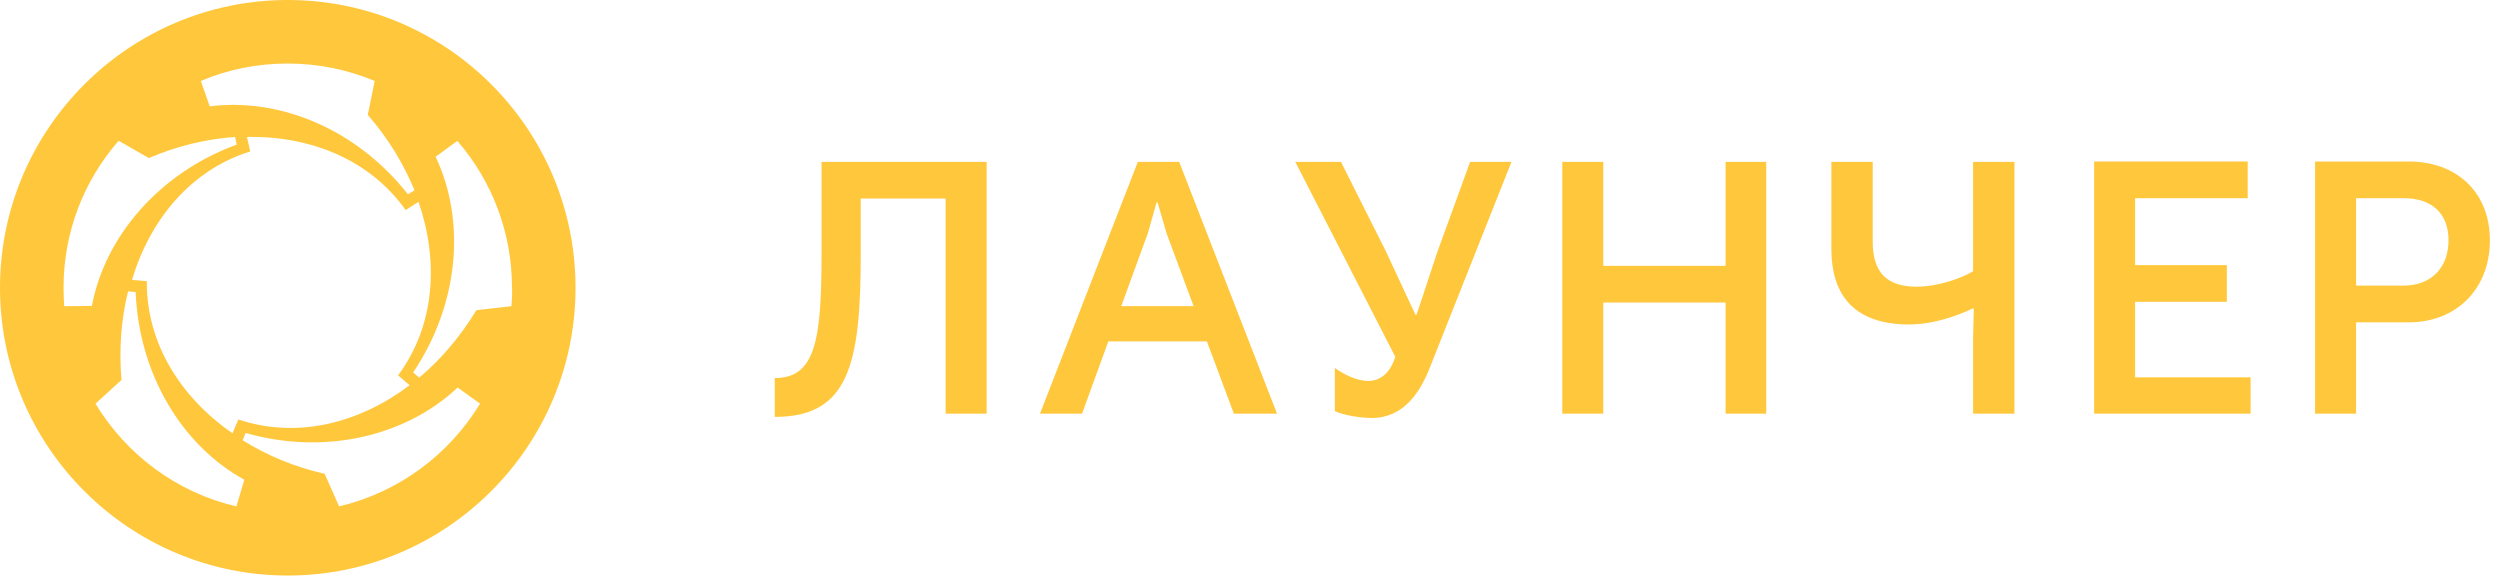
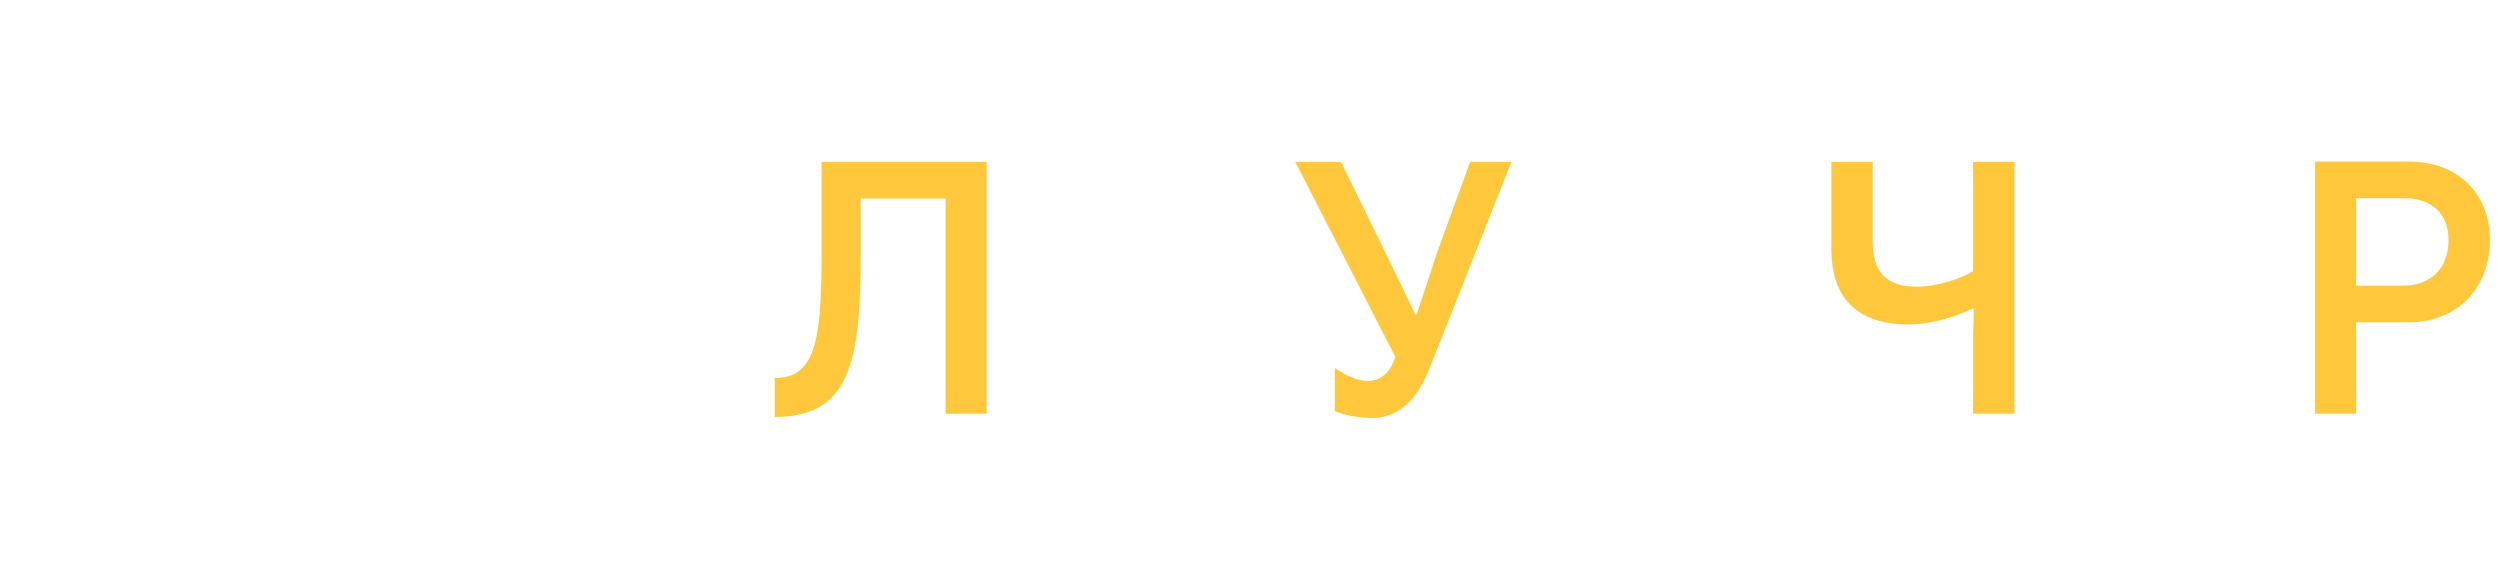
<svg xmlns="http://www.w3.org/2000/svg" width="139" height="32" viewBox="0 0 139 32" fill="none">
-   <path fill-rule="evenodd" clip-rule="evenodd" d="M16 0C7.176 0 0 7.176 0 16C0 24.824 7.176 32 16 32C24.824 32 32 24.824 32 16C32 7.176 24.842 0 16 0ZM23.268 11.222C24.403 14.499 24.201 18.087 22.133 20.87L22.773 21.419C19.991 23.524 16.531 24.421 13.254 23.323L12.925 24.091C10.069 22.114 8.128 19.094 8.165 15.634L7.341 15.561C8.348 12.174 10.655 9.428 13.913 8.421L13.73 7.616C17.227 7.542 20.558 8.86 22.554 11.68L23.268 11.222ZM16 3.533C17.721 3.533 19.35 3.881 20.833 4.503L20.448 6.389C21.584 7.689 22.444 9.117 23.048 10.581L22.682 10.801C19.826 7.176 15.561 5.419 11.661 5.913L11.167 4.503C12.65 3.863 14.297 3.533 16 3.533ZM3.57 17.025C3.551 16.696 3.533 16.348 3.533 16C3.533 12.87 4.686 10.014 6.59 7.835H6.609L8.275 8.787C9.867 8.11 11.478 7.725 13.071 7.616L13.162 8.037C8.842 9.629 5.84 13.144 5.108 17.007L3.57 17.025ZM13.144 28.156C9.831 27.387 7.03 25.282 5.309 22.444L6.755 21.126C6.609 19.405 6.737 17.739 7.121 16.201L7.542 16.238C7.725 20.833 10.142 24.787 13.584 26.673L13.144 28.156ZM18.856 28.156L18.05 26.343C16.366 25.959 14.828 25.318 13.492 24.476L13.657 24.073C18.087 25.336 22.59 24.238 25.446 21.547L26.691 22.444C24.97 25.282 22.169 27.368 18.856 28.156ZM28.43 17.025L26.49 17.245C25.593 18.709 24.513 19.991 23.304 20.998L22.975 20.705C25.538 16.879 25.904 12.265 24.22 8.714L25.428 7.835C27.332 10.032 28.467 12.888 28.467 16C28.485 16.348 28.467 16.696 28.43 17.025Z" fill="#FFC83C" />
  <path d="M43.077 23.18V21.02C45.357 21.02 45.677 18.86 45.677 14.12V9H54.857V23H52.577V11.04H47.857V14.14C47.857 20.24 47.197 23.18 43.077 23.18Z" fill="#FFC83C" />
-   <path d="M68.603 23L67.103 18.98H61.623L60.163 23H57.823L63.263 9H65.563L71.003 23H68.603ZM63.823 12.96L62.343 17.02H66.363L64.863 12.98L64.363 11.26H64.303L63.823 12.96Z" fill="#FFC83C" />
-   <path d="M74.218 22.86V20.46C74.818 20.88 75.478 21.18 76.078 21.18C76.738 21.18 77.298 20.74 77.578 19.84L72.018 9H74.558L77.058 13.98C77.798 15.58 78.698 17.5 78.698 17.5H78.758C78.758 17.5 79.398 15.6 79.898 14.06L81.738 9H84.038L79.538 20.34C78.978 21.8 78.058 23.24 76.258 23.24C75.698 23.24 74.738 23.1 74.218 22.86Z" fill="#FFC83C" />
-   <path d="M86.863 23V9H89.143V14.78H95.943V9H98.203V23H95.943V16.82H89.143V23H86.863Z" fill="#FFC83C" />
+   <path d="M74.218 22.86V20.46C74.818 20.88 75.478 21.18 76.078 21.18C76.738 21.18 77.298 20.74 77.578 19.84L72.018 9H74.558C77.798 15.58 78.698 17.5 78.698 17.5H78.758C78.758 17.5 79.398 15.6 79.898 14.06L81.738 9H84.038L79.538 20.34C78.978 21.8 78.058 23.24 76.258 23.24C75.698 23.24 74.738 23.1 74.218 22.86Z" fill="#FFC83C" />
  <path d="M106.144 18.04C103.184 18.04 101.824 16.5 101.824 13.84V9H104.124V13.44C104.124 15.06 104.824 15.94 106.564 15.94C107.784 15.94 109.124 15.44 109.704 15.08V9H112.004V23H109.704V18.78C109.724 18.1 109.744 17.18 109.744 17.18L109.704 17.14C108.964 17.5 107.564 18.04 106.144 18.04Z" fill="#FFC83C" />
-   <path d="M116.433 23V8.98H124.973V11.02H118.713V14.74H123.813V16.78H118.713V20.98H125.133V23H116.433Z" fill="#FFC83C" />
  <path d="M128.718 23V8.98H133.938C136.558 8.98 138.438 10.66 138.438 13.36C138.438 16.08 136.558 17.92 133.938 17.92H130.998V23H128.718ZM130.998 15.88H133.638C135.158 15.88 136.138 14.9 136.138 13.36C136.138 11.84 135.178 11.02 133.658 11.02H130.998V15.88Z" fill="#FFC83C" />
</svg>